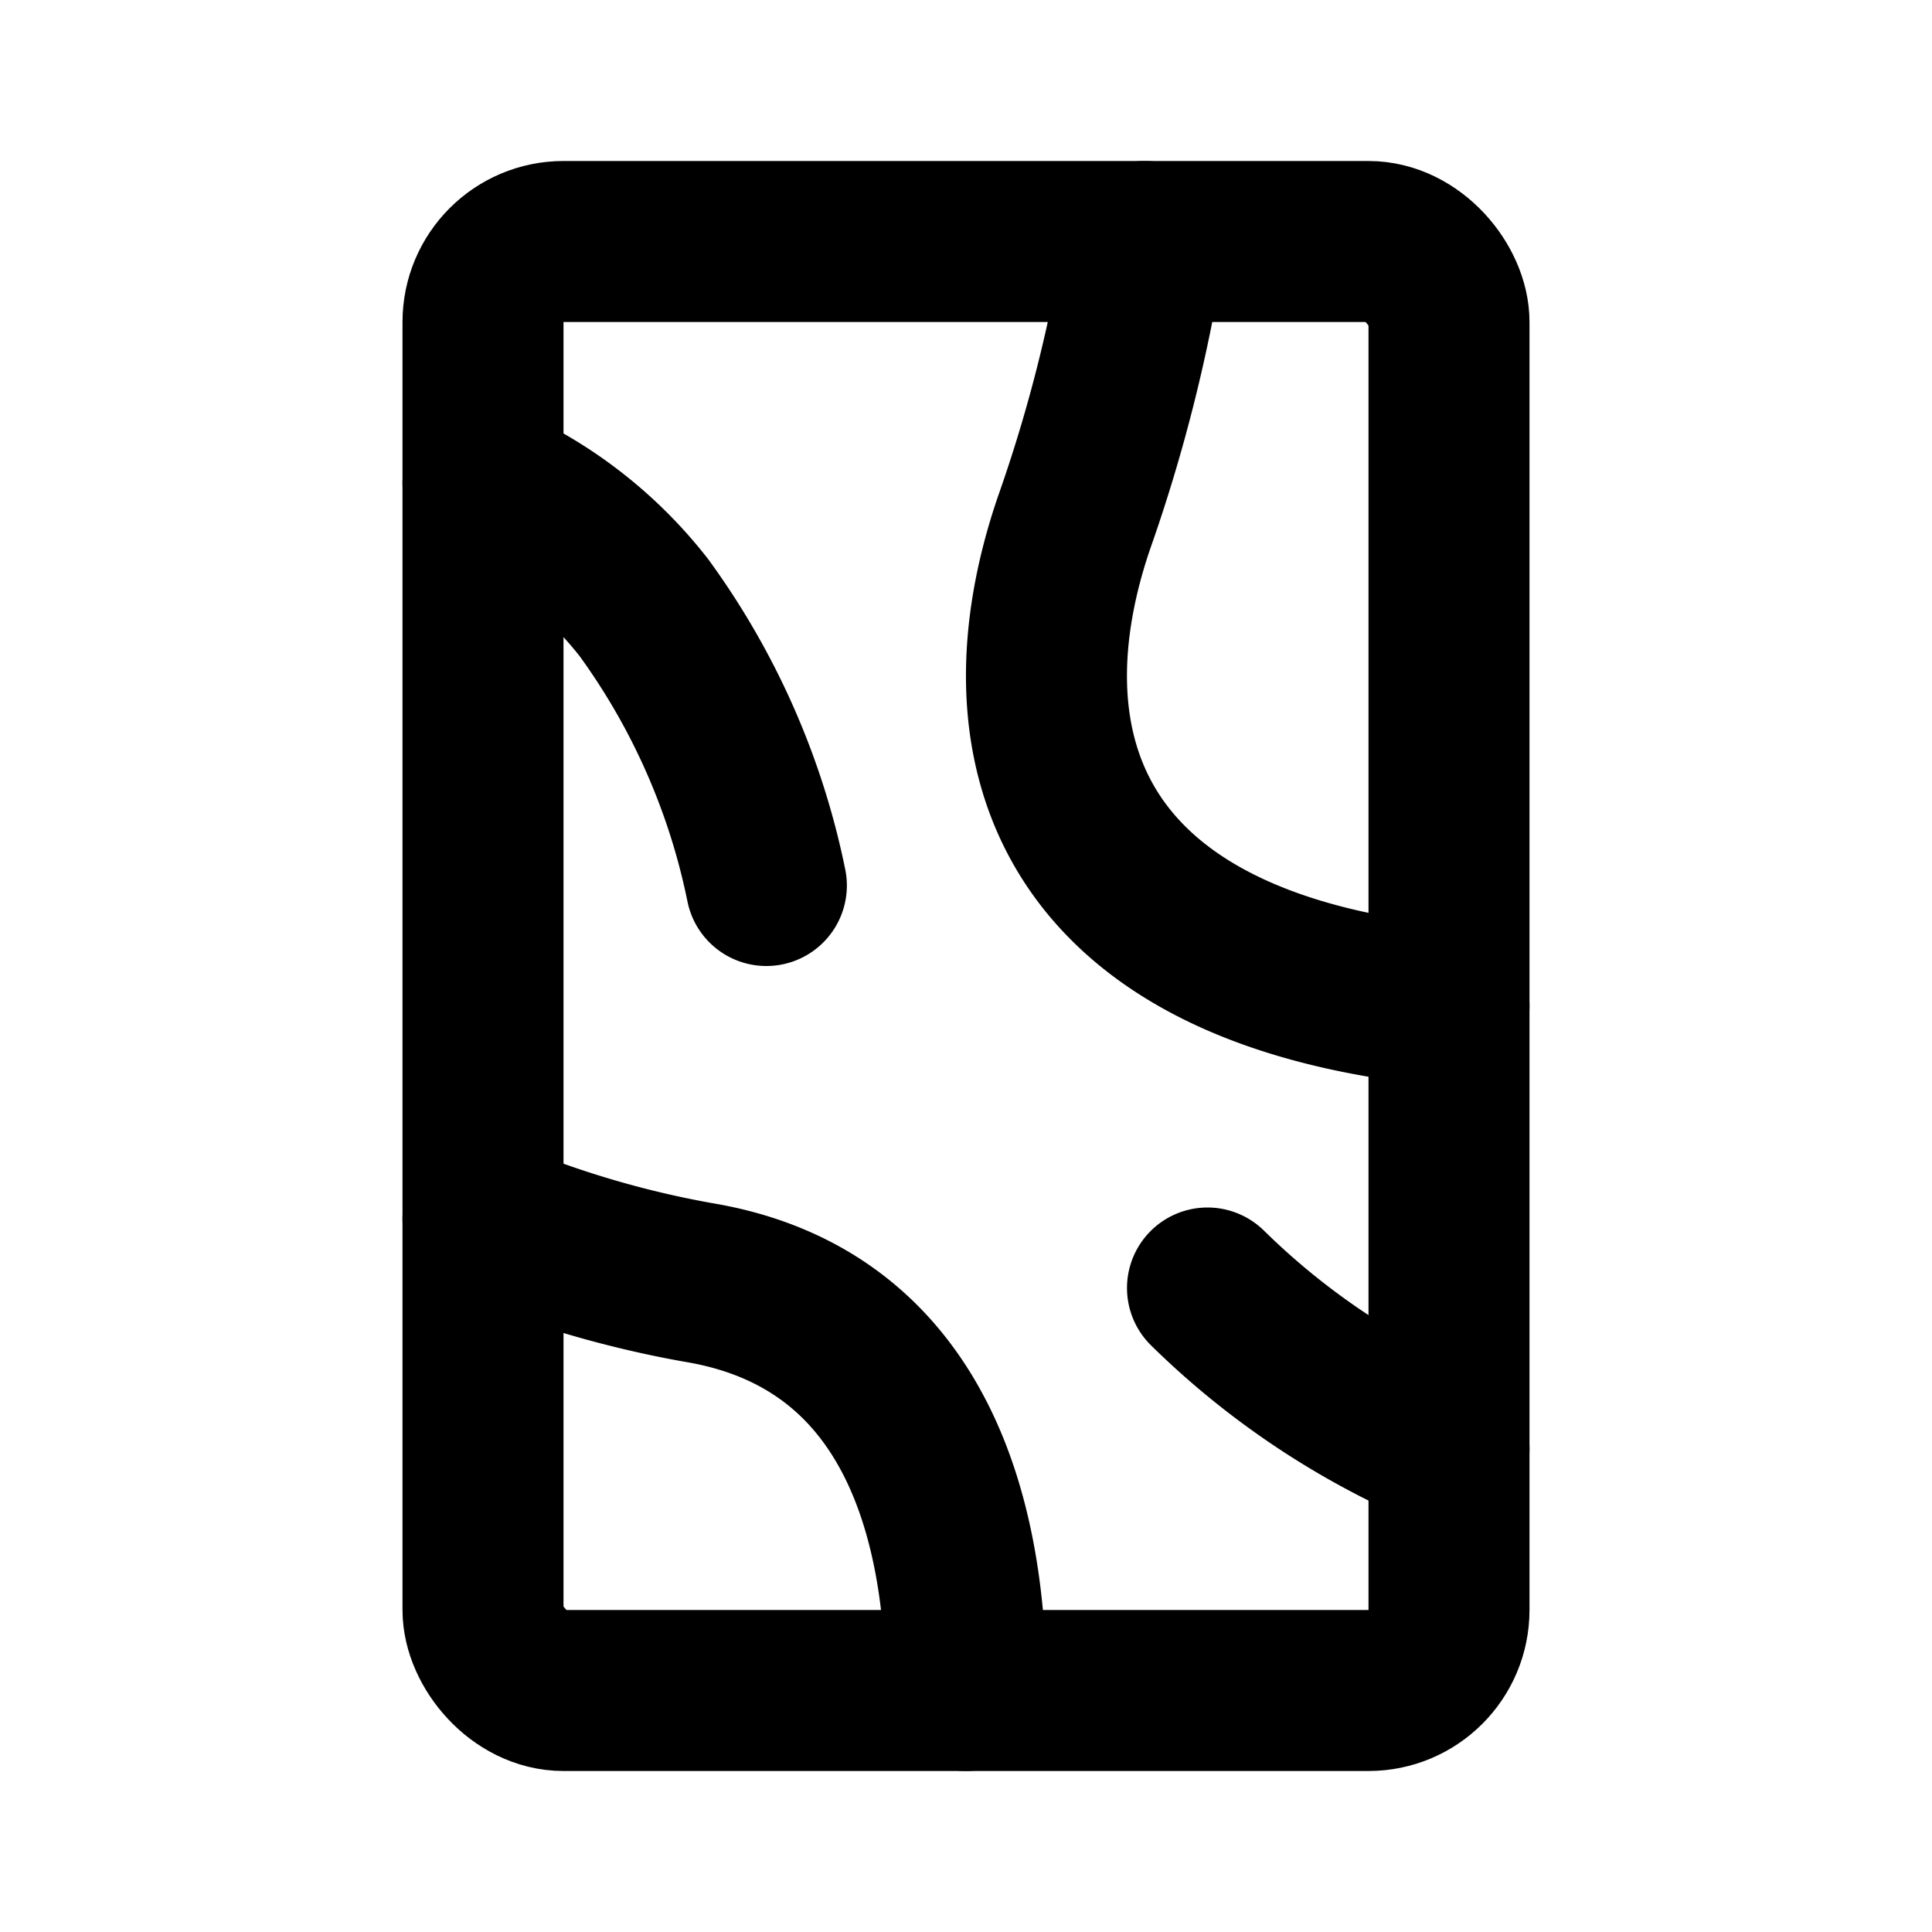
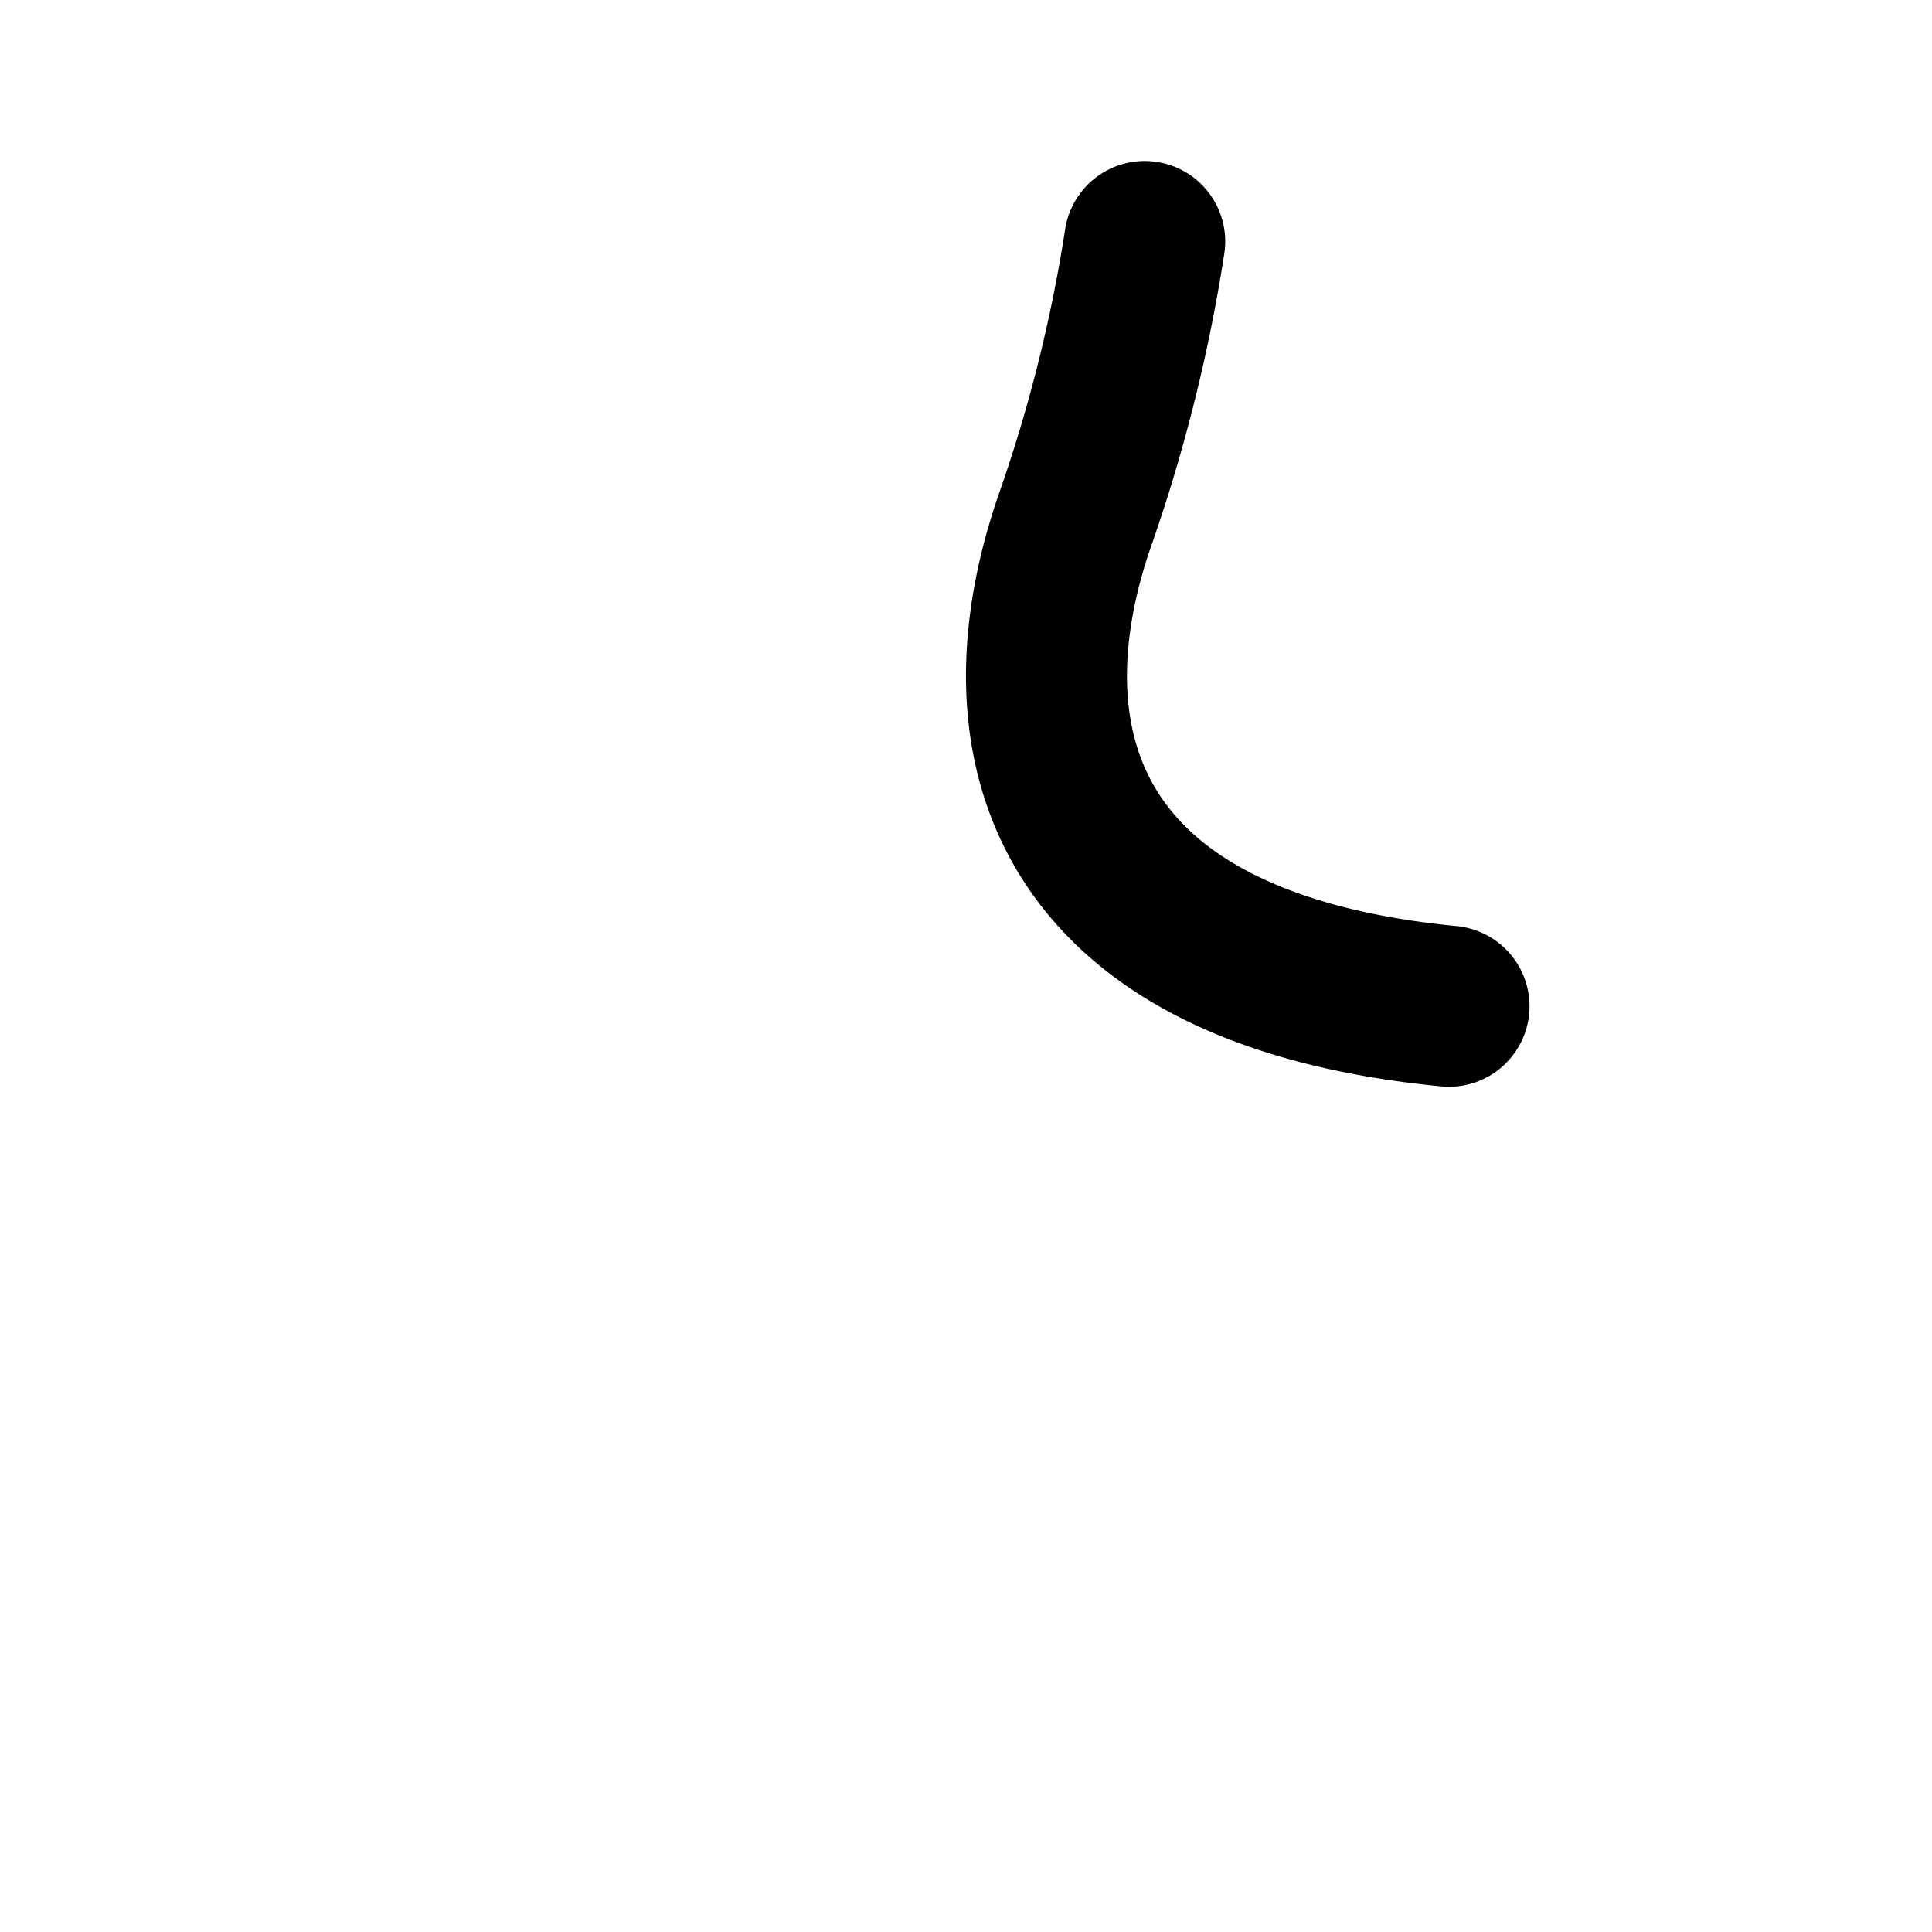
<svg xmlns="http://www.w3.org/2000/svg" width="800px" height="800px" viewBox="0 0 24 24" id="Line">
-   <rect id="primary" x="6" y="3" width="12" height="18" rx="1" style="fill:none;stroke:#000000;stroke-linecap:round;stroke-linejoin:round;stroke-width:2px" />
  <path id="primary-2" data-name="primary" d="M14.22,3a19.44,19.44,0,0,1-.88,3.5c-.91,2.67-.2,5.53,4.66,6" style="fill:none;stroke:#000000;stroke-linecap:round;stroke-linejoin:round;stroke-width:2px" />
-   <path id="primary-3" data-name="primary" d="M9.52,11A8.86,8.86,0,0,0,8,7.55,5.13,5.13,0,0,0,6,6" style="fill:none;stroke:#000000;stroke-linecap:round;stroke-linejoin:round;stroke-width:2px" />
-   <path id="primary-4" data-name="primary" d="M12,21c0-2-.55-4.61-3.33-5.07A12.6,12.6,0,0,1,6,15.14" style="fill:none;stroke:#000000;stroke-linecap:round;stroke-linejoin:round;stroke-width:2px" />
-   <path id="primary-5" data-name="primary" d="M15,16a9.6,9.6,0,0,0,3,2" style="fill:none;stroke:#000000;stroke-linecap:round;stroke-linejoin:round;stroke-width:2px" />
</svg>